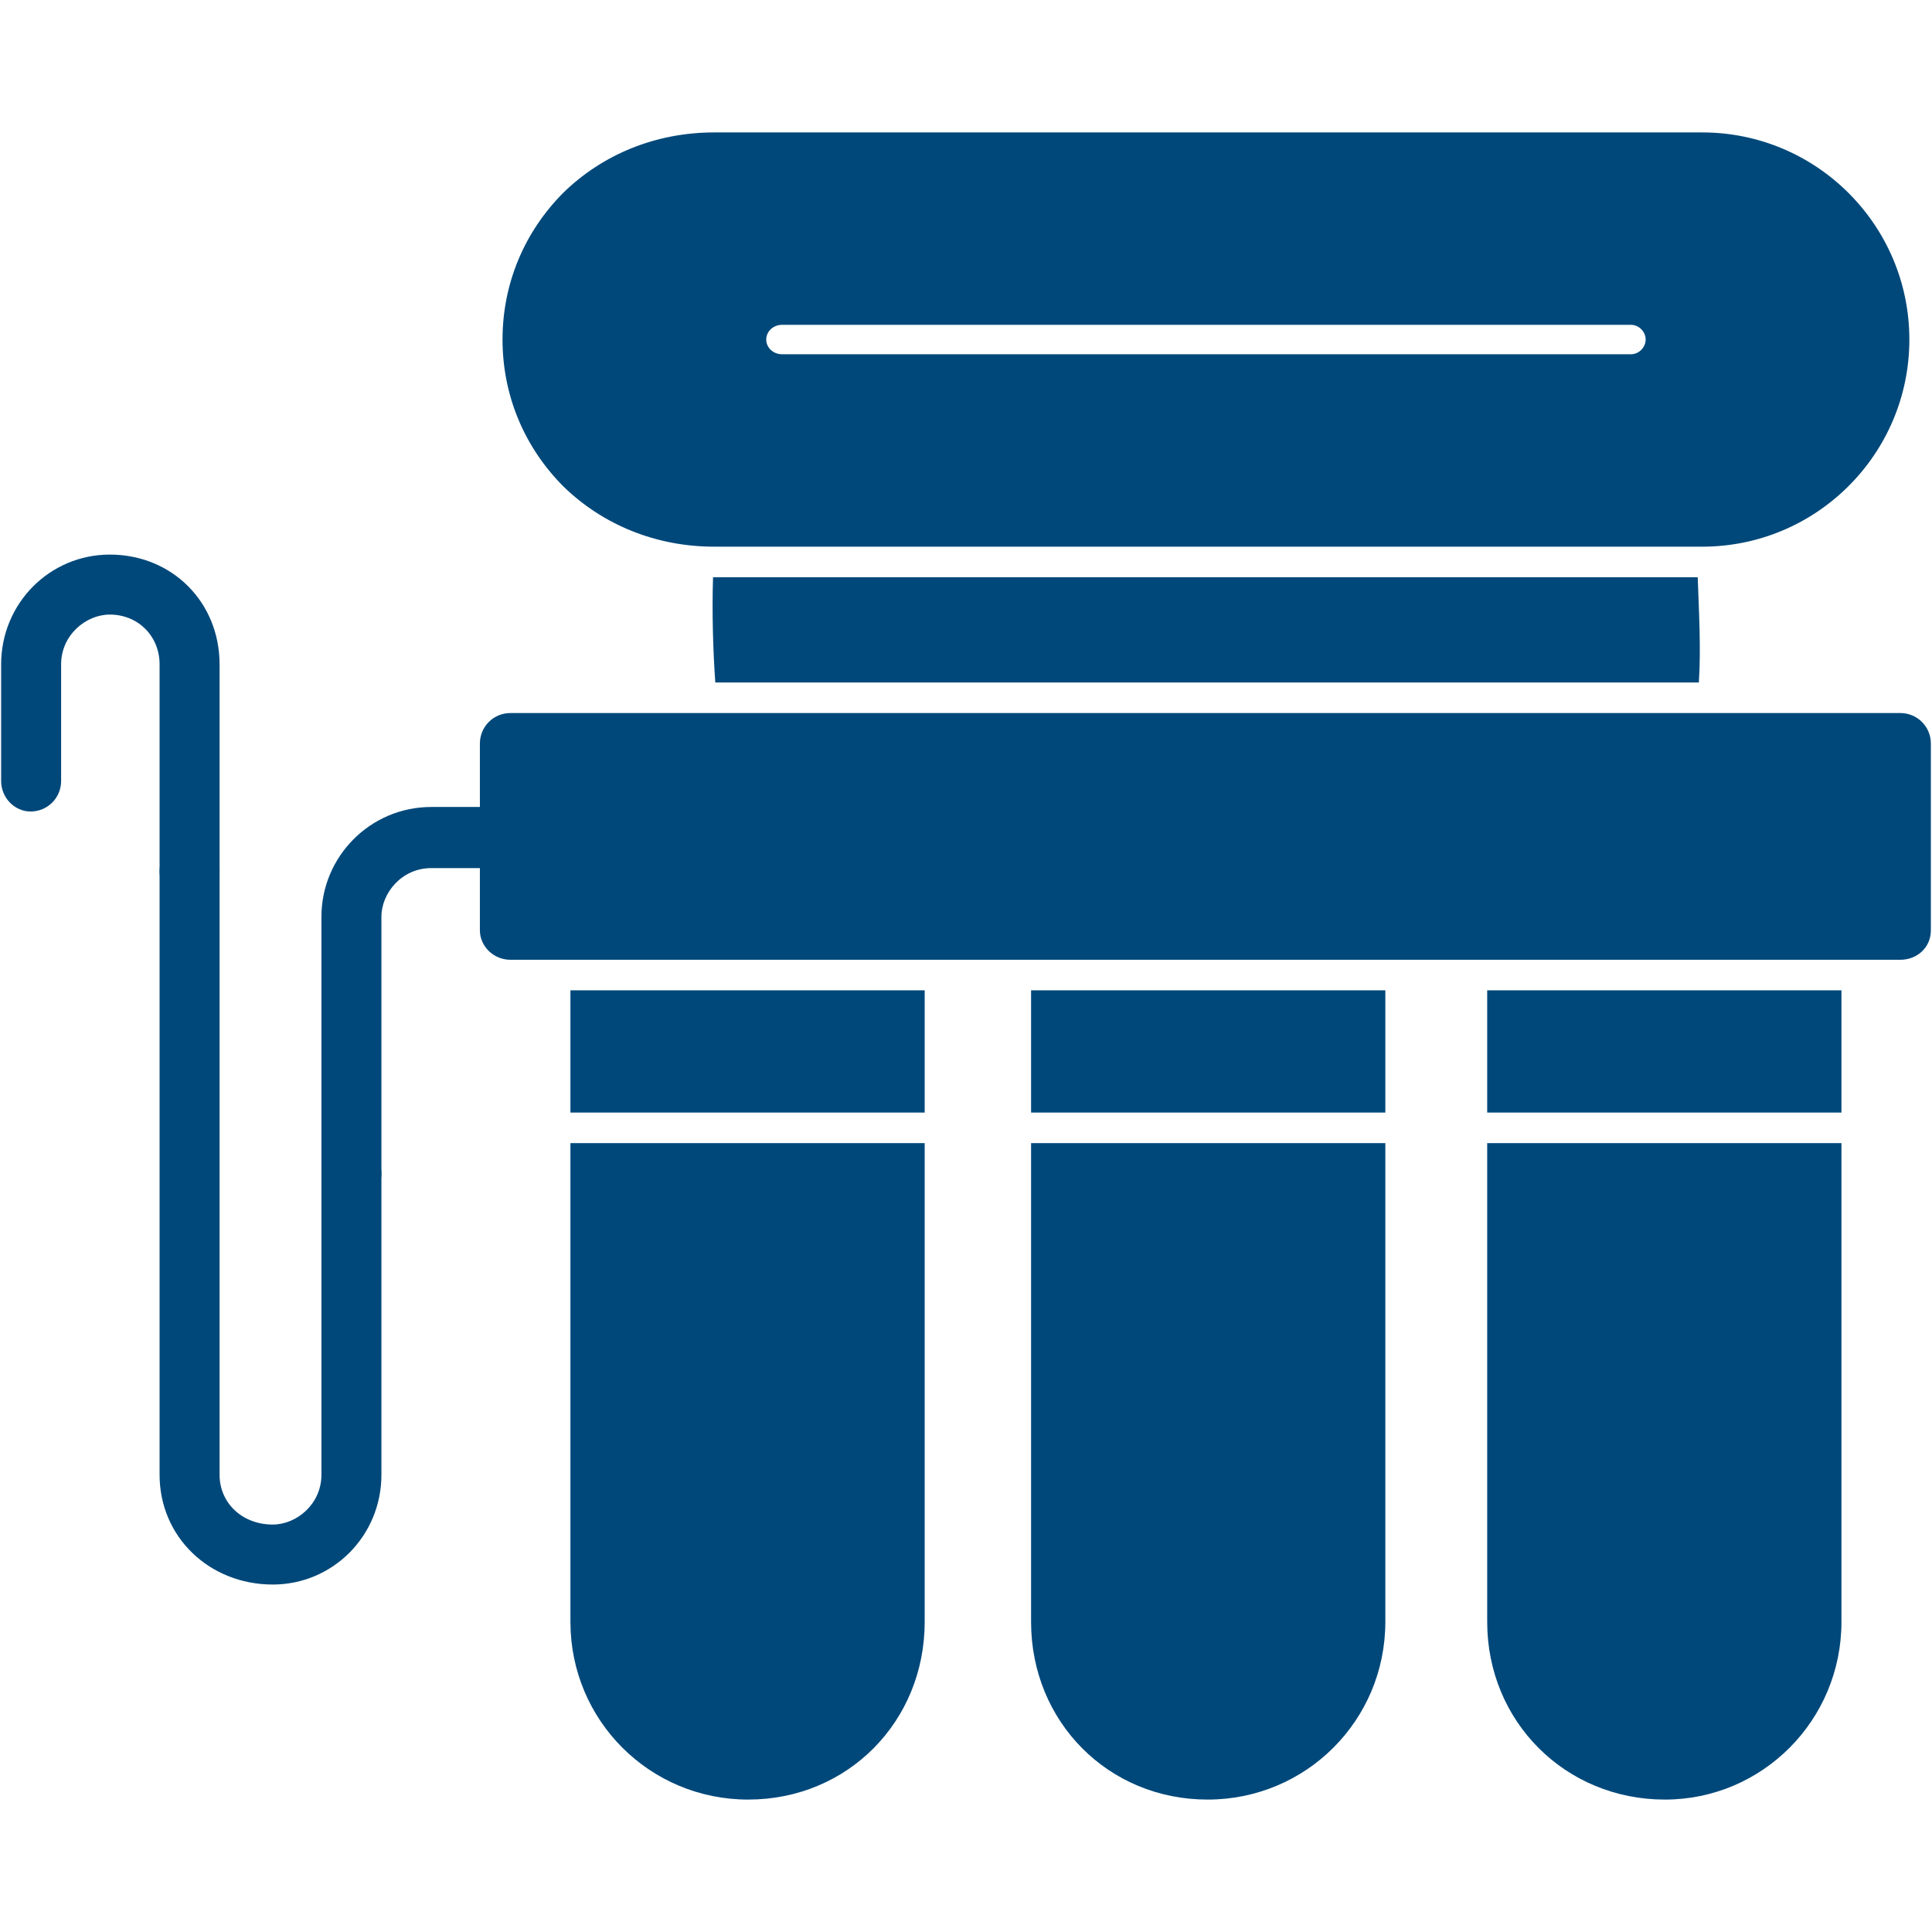
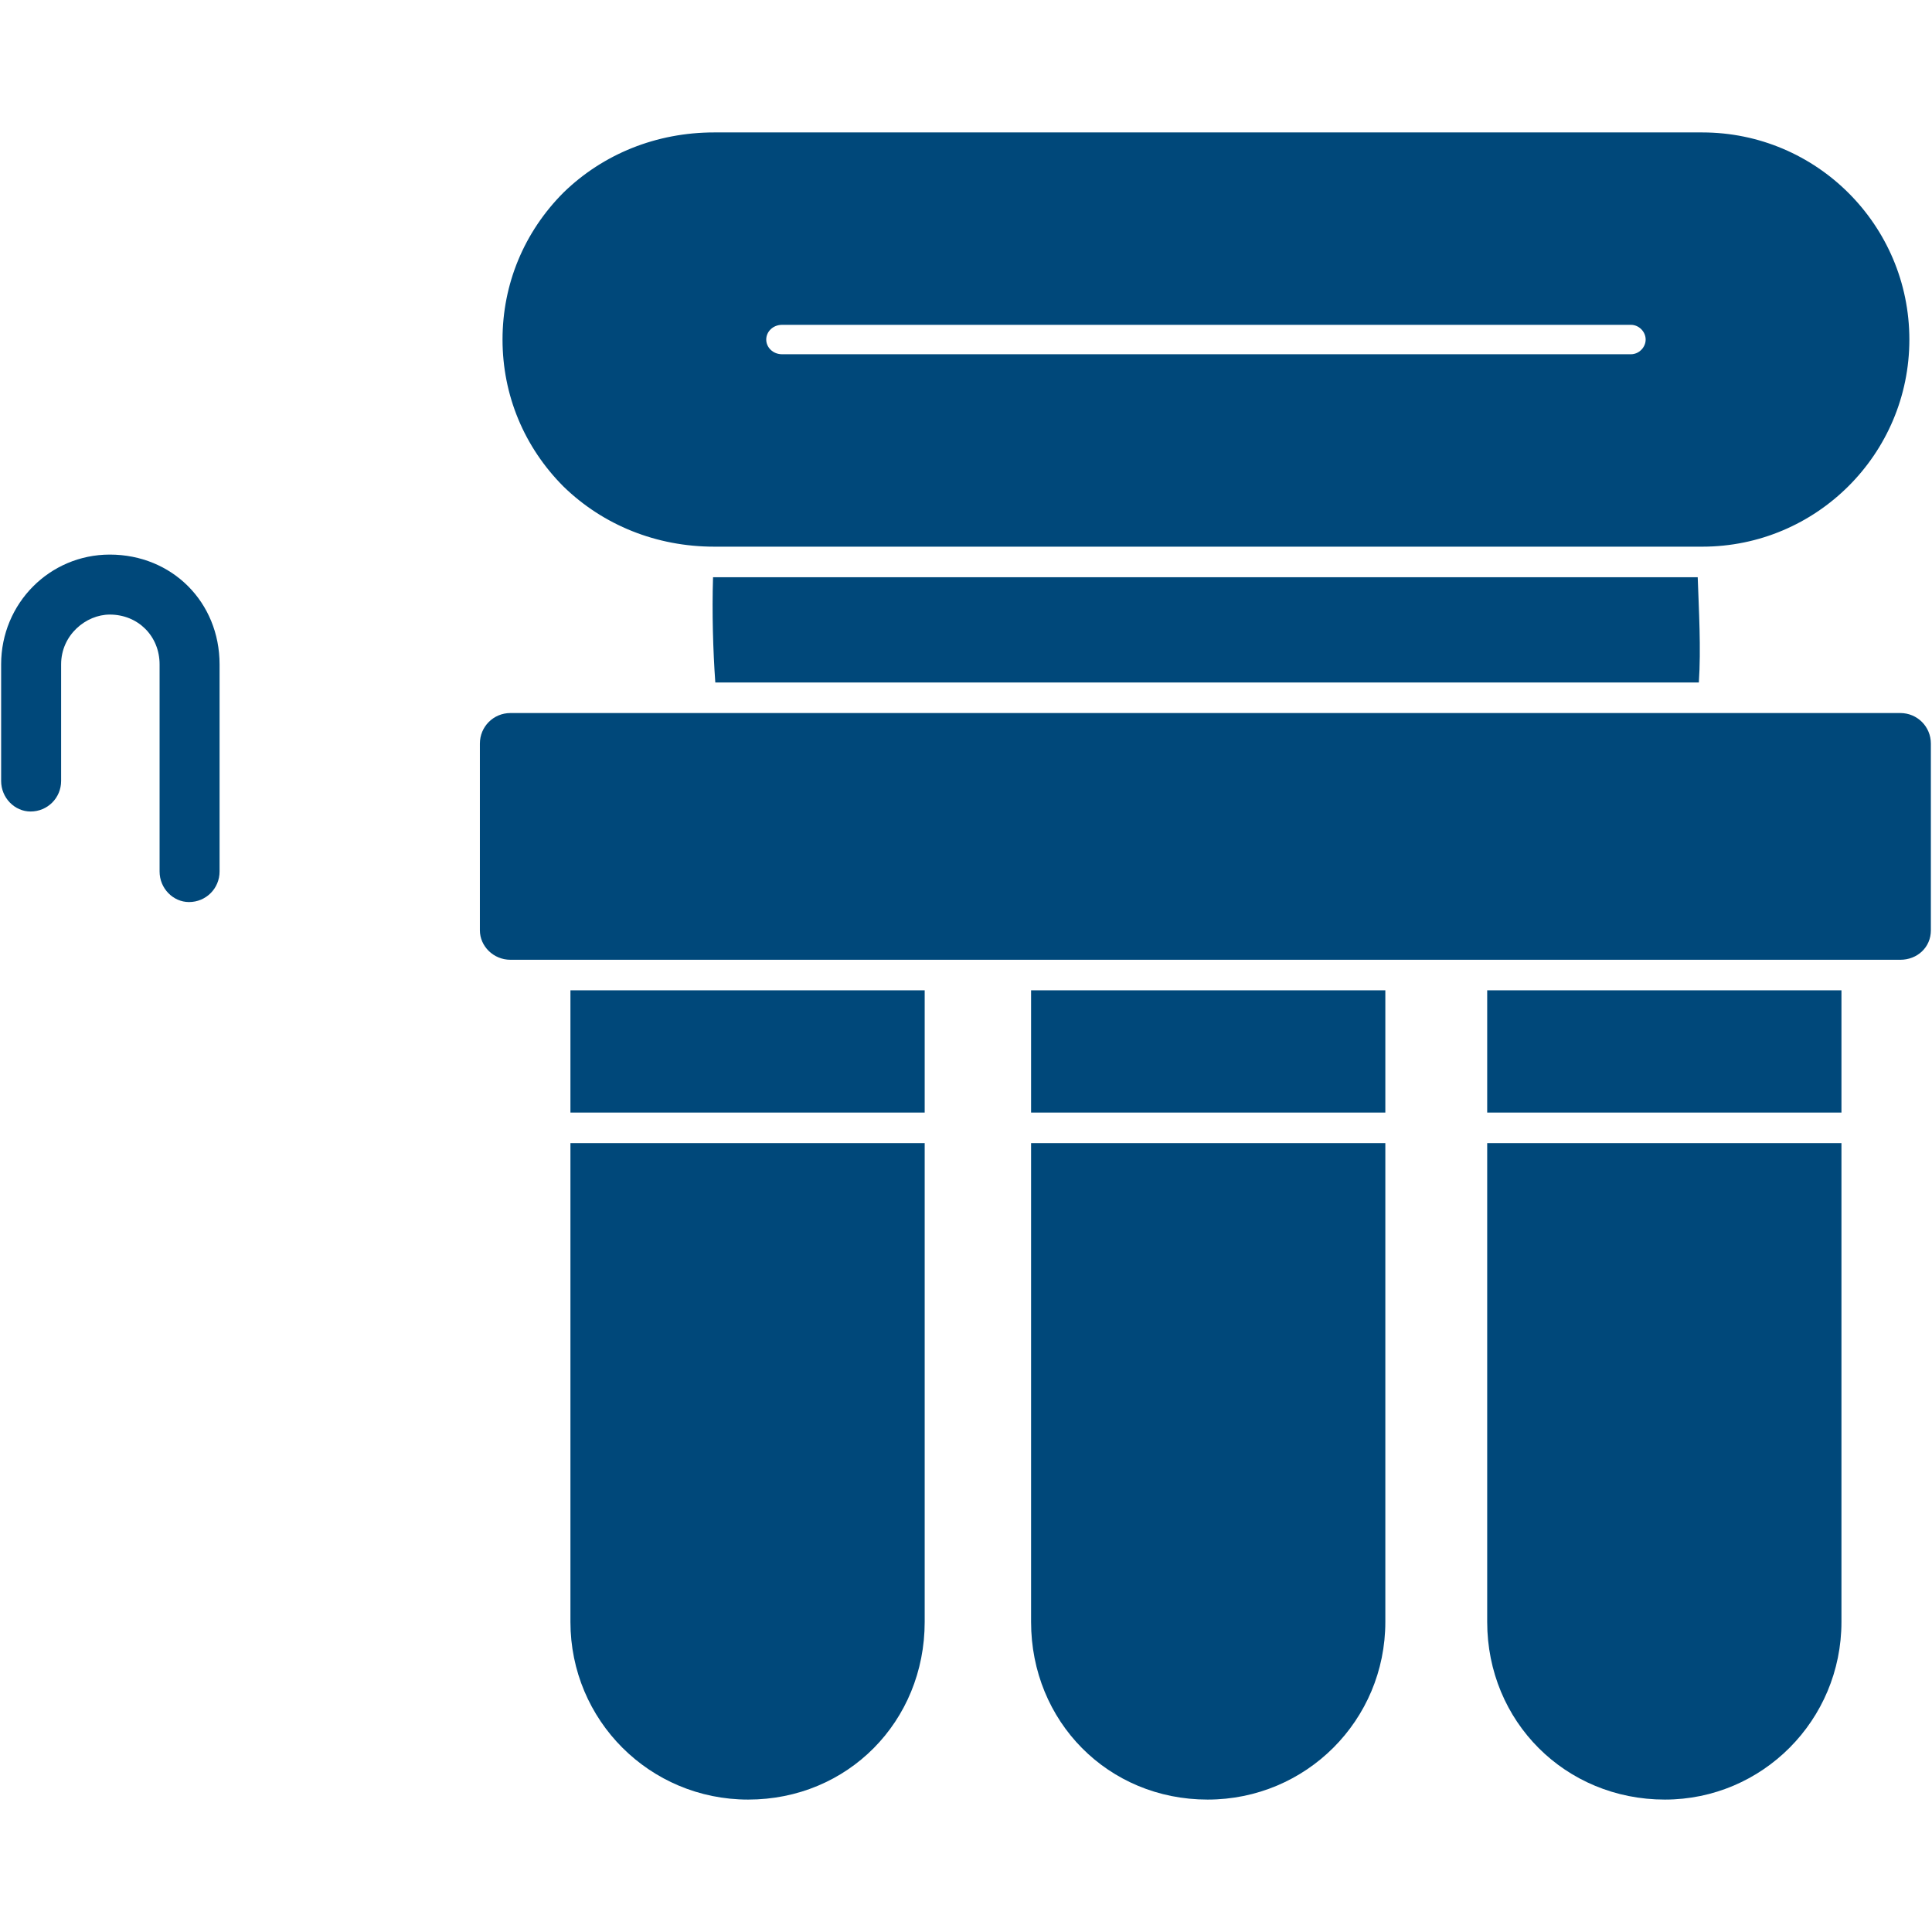
<svg xmlns="http://www.w3.org/2000/svg" width="512" height="512" x="0" y="0" viewBox="0 0 1707 1707" style="enable-background:new 0 0 512 512" xml:space="preserve" fill-rule="evenodd" class="">
  <g>
    <path d="M661 1590c-87 0-157-70-157-157v-423h313v423c0 88-68 157-156 157zM504 983V875h313v108zM1067 1590c-88 0-156-69-156-157v-423h313v423c0 87-70 157-157 157zM911 983V875h313v108zM1471 1590c-88 0-157-69-157-157v-423h313v423c0 87-70 157-156 157zm-157-607V875h313v108zM1679 848H451c-15 0-27-12-27-26V657c0-15 12-27 27-27h1228c15 0 27 12 27 27v165c0 15-12 26-27 26z" fill="#00487a" opacity="1" data-original="#000000" class="" />
-     <path d="M311 1063c-15 0-27-12-27-26V810c0-53 43-97 97-97h70c14 0 26 12 26 27s-12 27-26 27h-70c-26 0-44 22-44 43v227c0 14-12 26-26 26z" fill="#00487a" opacity="1" data-original="#000000" class="" />
-     <path d="M241 1400c-56 0-100-42-100-97V770c0-15 12-27 26-27 15 0 27 12 27 27v533c0 25 20 44 47 44 21 0 43-18 43-44v-266c0-15 12-27 27-27 14 0 26 12 26 27v266c0 54-43 97-96 97z" fill="#00487a" opacity="1" data-original="#000000" class="" />
    <path d="M167 797c-14 0-26-12-26-27V587c0-25-19-44-44-44-21 0-43 18-43 44v103c0 15-12 27-27 27-14 0-26-12-26-27V587c0-54 43-97 96-97 55 0 97 42 97 97v183c0 15-12 27-27 27zM632 603c-2-28-3-62-2-93h870c1 29 3 63 1 93zM1504 483H631c-51 0-98-19-133-53-35-35-54-81-54-130s19-95 54-130c35-34 82-53 133-53h873c101 0 183 82 183 183s-82 183-183 183zm-63-170c7 0 13-6 13-13s-6-13-13-13H691c-8 0-14 6-14 13s6 13 14 13z" fill="#00487a" opacity="1" data-original="#000000" class="" />
  </g>
</svg>